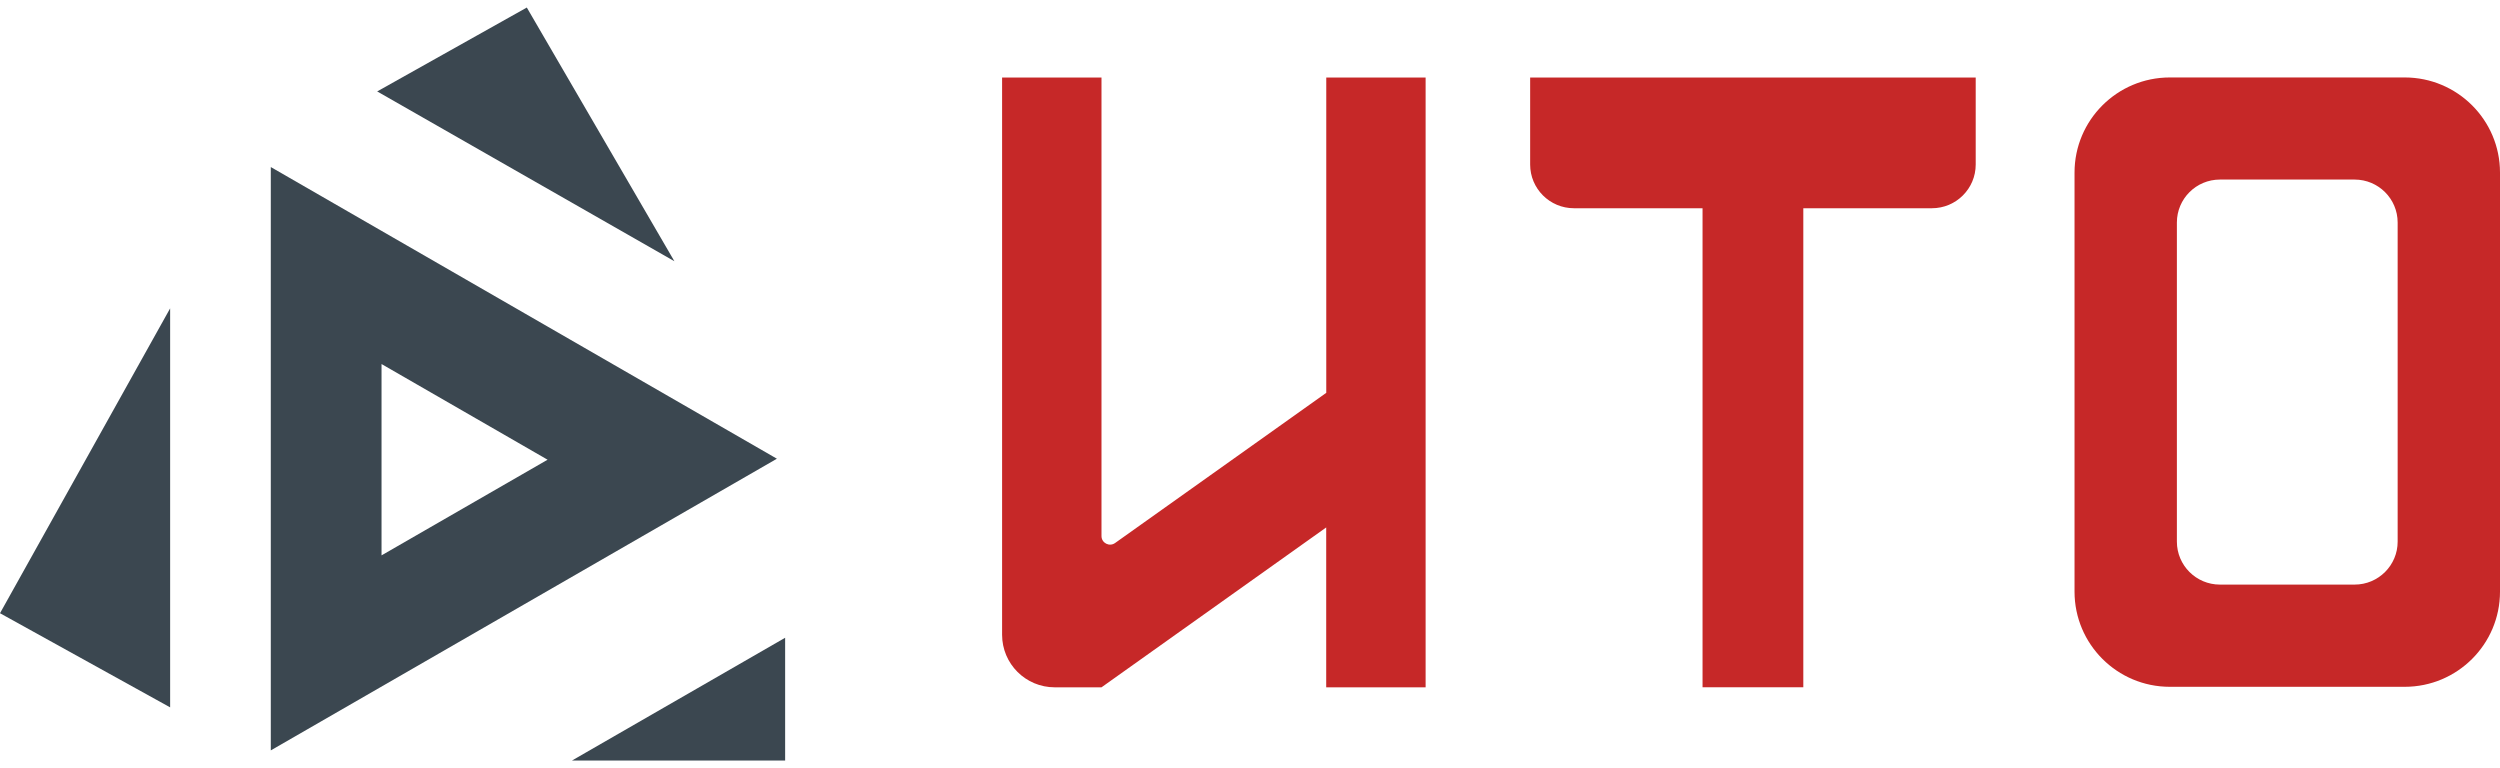
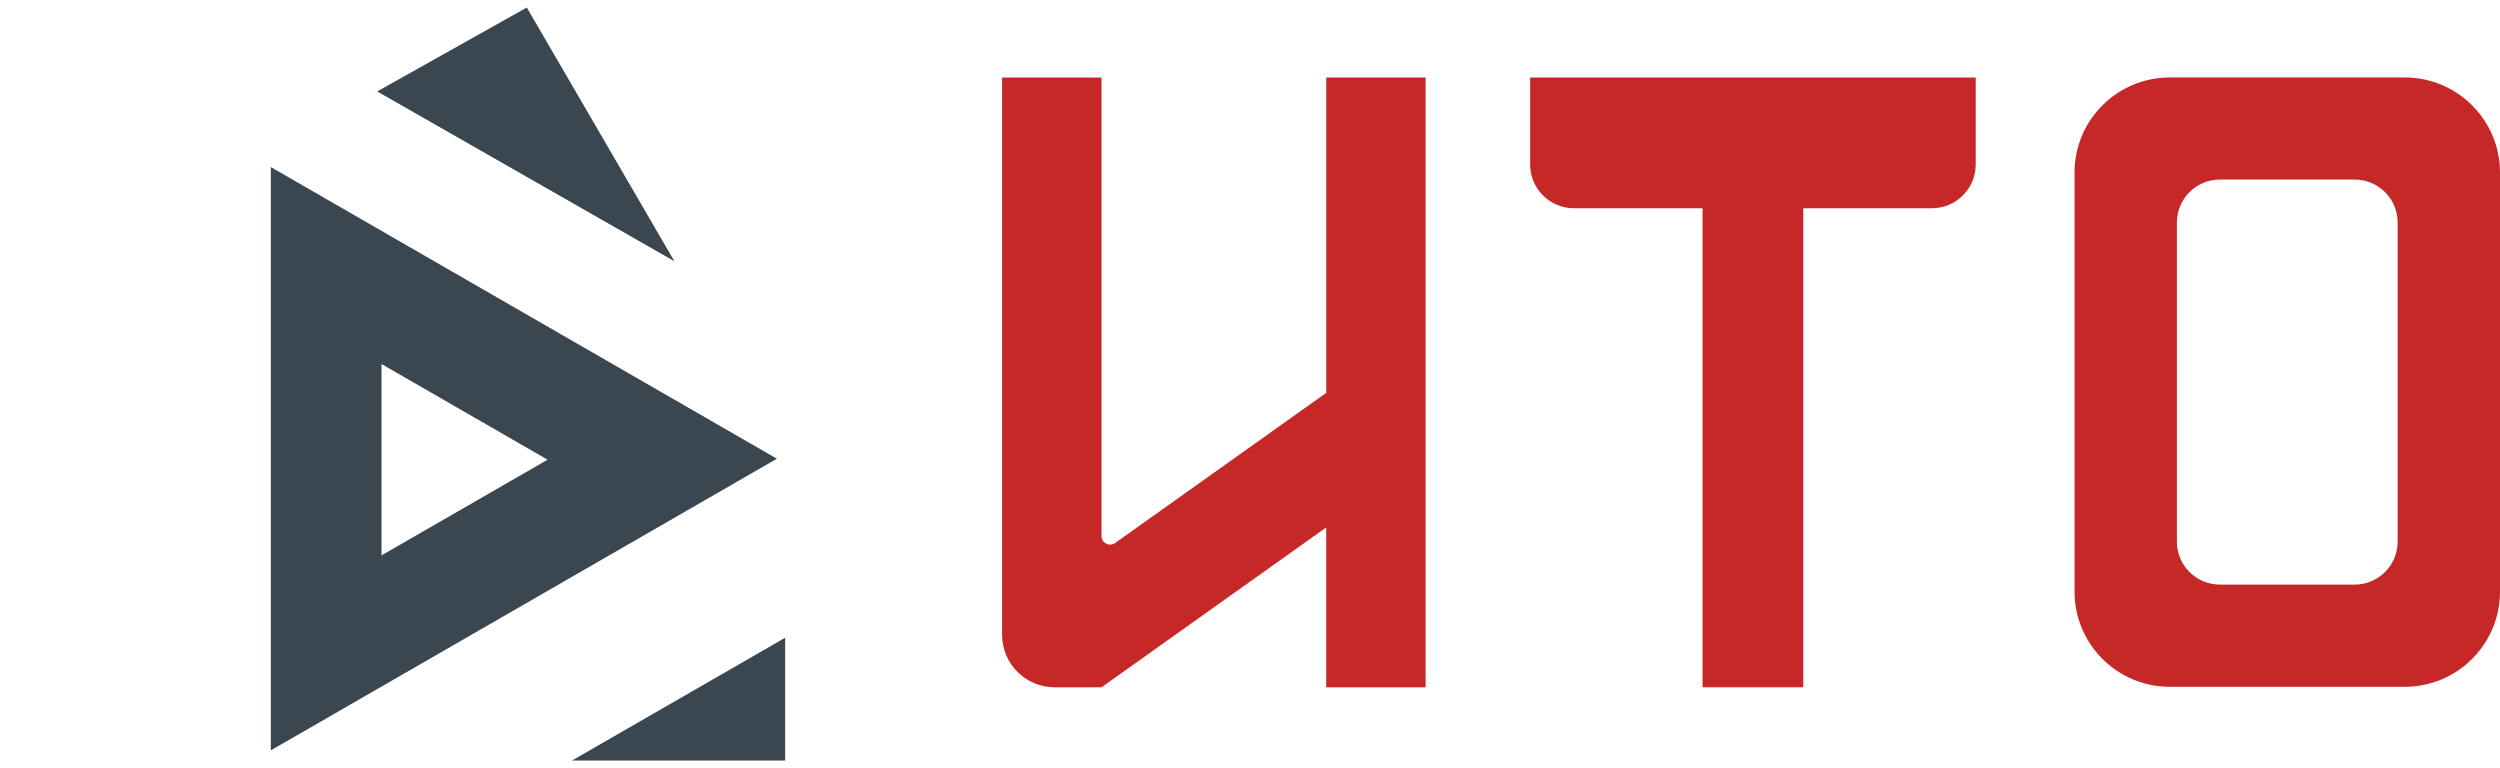
<svg xmlns="http://www.w3.org/2000/svg" width="166" height="51" viewBox="0 0 166 51" fill="none">
  <g clip-path="url(#clip0_1360_337)">
    <path d="M17.981 11.092V49.826L51.586 30.459L17.981 11.092ZM25.334 24.172L36.359 30.525L25.334 36.877V24.169V24.172Z" fill="#3B4750" />
-     <path d="M11.297 46.969V20.475L0 40.718L11.297 46.969Z" fill="#3B4750" />
    <path d="M25.045 6.071L34.98 0.5L44.78 17.347L25.045 6.071Z" fill="#3B4750" />
    <path d="M52.133 42.347V50.5H37.978L52.133 42.347Z" fill="#3B4750" />
    <path d="M101.602 5.146V10.925C101.602 12.527 102.904 13.827 104.509 13.827H113.049V45.635H119.74V13.827H128.28C129.885 13.827 131.187 12.527 131.187 10.925V5.146H101.606H101.602Z" fill="#C62828" />
    <path d="M159.671 5.143H144.078C140.583 5.143 137.749 7.972 137.749 11.46V39.286C137.749 42.775 140.583 45.604 144.078 45.604H159.671C163.166 45.604 166 42.775 166 39.286V11.46C166 7.972 163.166 5.143 159.671 5.143ZM159.204 35.964C159.204 37.538 157.927 38.817 156.346 38.817H147.403C145.826 38.817 144.545 37.541 144.545 35.964V14.776C144.545 13.202 145.822 11.923 147.403 11.923H156.346C157.923 11.923 159.204 13.198 159.204 14.776V35.964Z" fill="#C62828" />
    <path d="M88.064 5.146V26.084L74.041 36.057C73.665 36.325 73.139 36.057 73.139 35.595V5.146H66.539V42.149C66.539 44.075 68.102 45.638 70.034 45.638H73.139L88.06 35.022V45.638H94.661V5.146H88.06H88.064Z" fill="#C62828" />
  </g>
  <defs>
    <clipPath id="clip0_1360_337">
      <rect width="166" height="50" fill="white" transform="translate(0 0.5)" />
    </clipPath>
  </defs>
</svg>